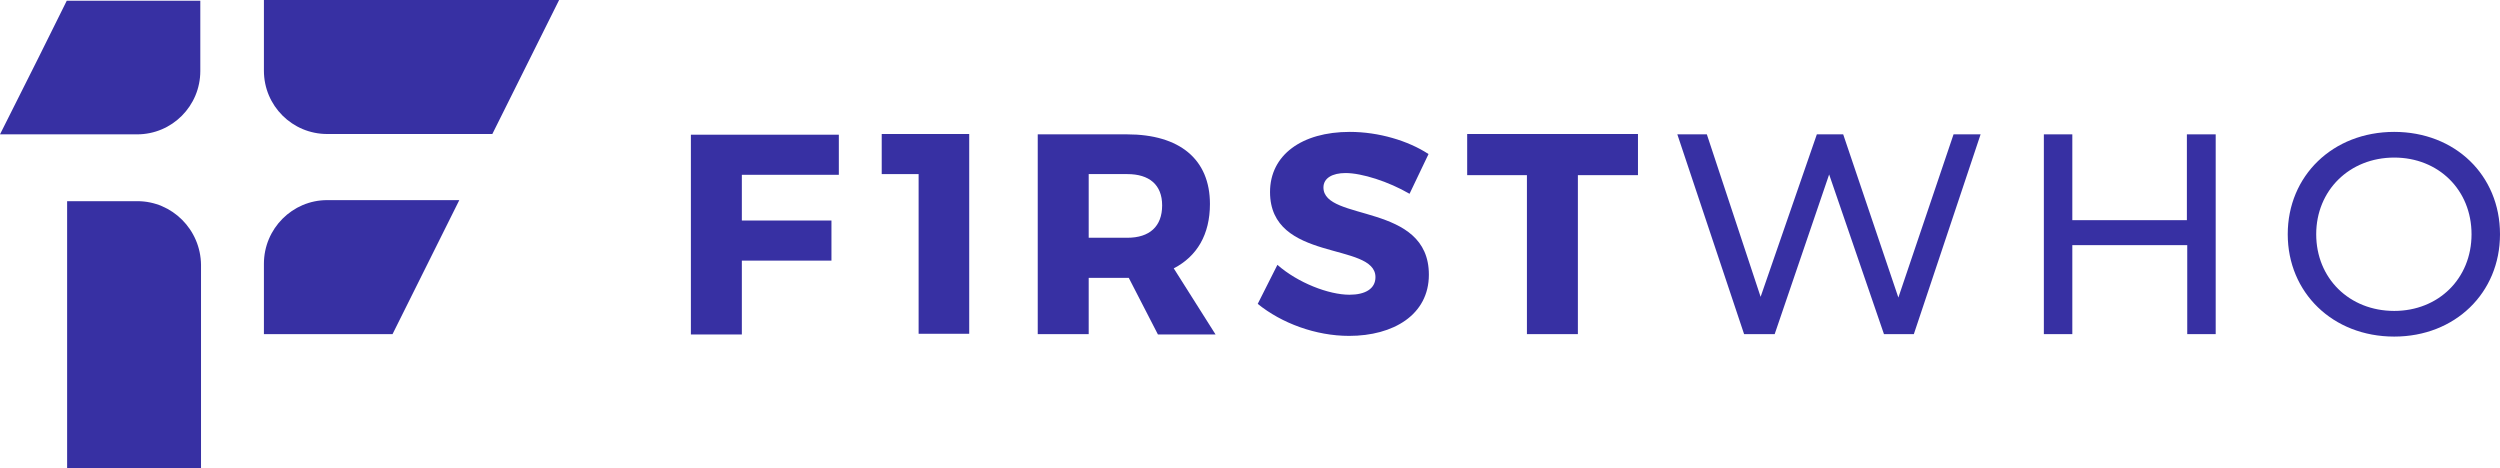
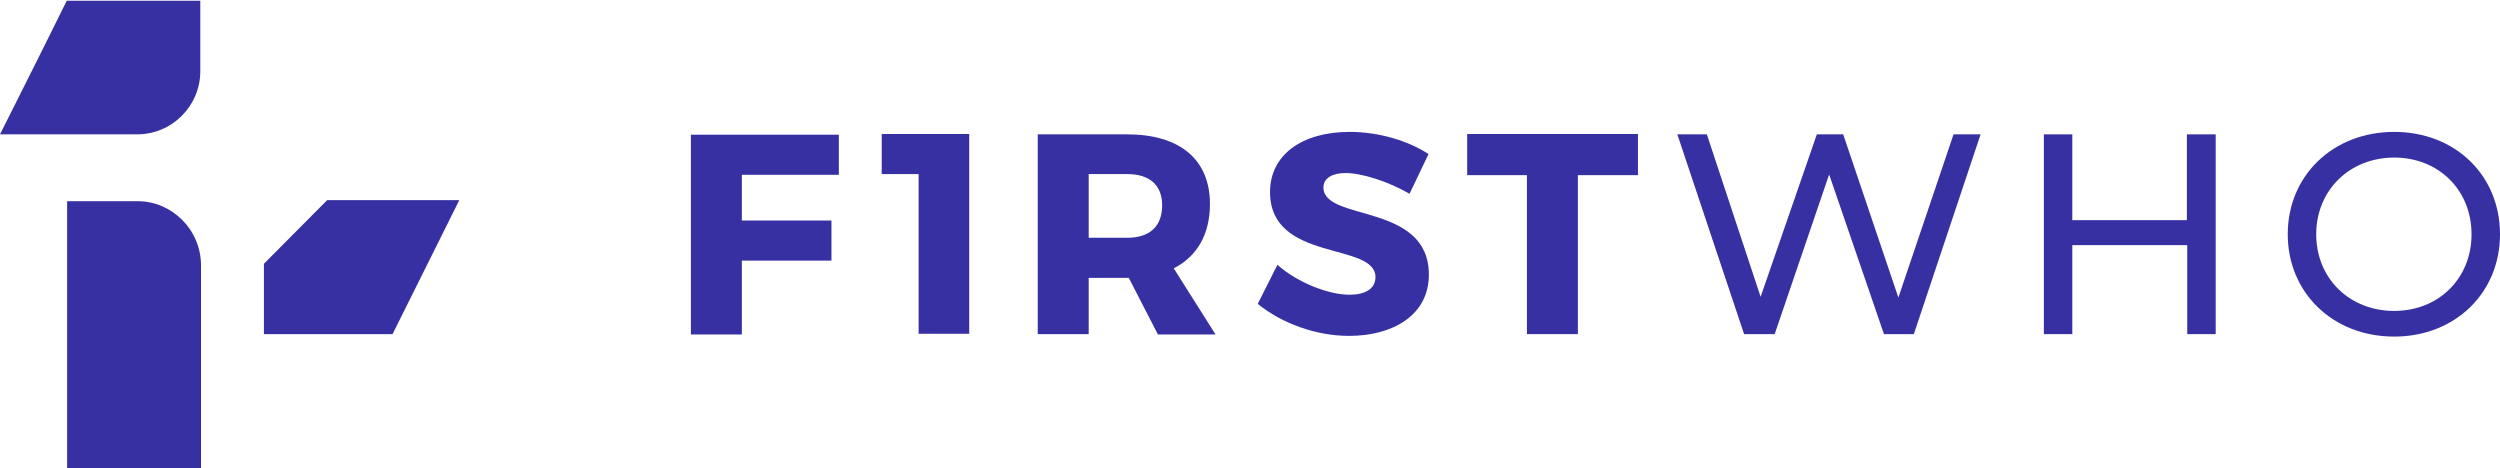
<svg xmlns="http://www.w3.org/2000/svg" width="251" height="47" viewBox="0 0 251 47" fill="none">
  <g clip-path="url(#clip0_18_11)">
    <path d="M0 13.489H6.704H13.76C17.288 13.489 20.111 10.629 20.111 7.133V0.071H13.407H6.704L3.811 5.897L0 13.489Z" fill="#3730A3" />
    <path d="M13.796 20.198H6.739V47H20.182V26.59C20.146 23.059 17.288 20.198 13.796 20.198Z" fill="#3730A3" />
-     <path d="M26.497 0.035V7.098C26.497 10.629 29.355 13.454 32.848 13.454H49.431L56.135 0H26.497V0.035Z" fill="#3730A3" />
-     <path d="M26.497 26.484V33.546H39.411L46.114 20.092H32.848C29.355 20.092 26.497 22.953 26.497 26.484Z" fill="#3730A3" />
+     <path d="M26.497 26.484V33.546H39.411L46.114 20.092H32.848Z" fill="#3730A3" />
    <path d="M74.481 17.479V22.14H83.478V26.166H74.481V33.581H69.365V13.524H84.219V17.55H74.481V17.479Z" fill="#3730A3" />
    <path d="M113.328 27.896H113.186H109.305V33.546H104.189V13.489H113.151C118.444 13.489 121.478 15.996 121.478 20.481C121.478 23.553 120.172 25.742 117.844 26.943L122.042 33.581H116.256L113.328 27.896ZM113.186 23.871C115.409 23.871 116.679 22.741 116.679 20.622C116.679 18.539 115.374 17.479 113.186 17.479H109.305V23.871H113.186Z" fill="#3730A3" />
    <path d="M143.424 15.467L141.518 19.457C139.401 18.221 136.72 17.373 135.097 17.373C133.791 17.373 132.874 17.868 132.874 18.821C132.874 22.282 143.459 20.304 143.459 27.578C143.459 31.604 139.895 33.723 135.45 33.723C132.098 33.723 128.675 32.452 126.276 30.509L128.252 26.59C130.298 28.391 133.403 29.591 135.485 29.591C137.073 29.591 138.096 28.991 138.096 27.826C138.096 24.259 127.511 26.378 127.511 19.28C127.511 15.572 130.687 13.242 135.52 13.242C138.413 13.242 141.377 14.125 143.424 15.467Z" fill="#3730A3" />
    <path d="M158.419 17.585V33.546H153.303V17.585H147.305V13.454H164.452V17.585H158.419Z" fill="#3730A3" />
    <path d="M198.852 13.489L192.149 33.546H189.15L183.646 17.515L178.177 33.546H175.107L168.404 13.489H171.367L176.766 29.803L182.411 13.489H185.057L190.596 29.874L196.136 13.489H198.852Z" fill="#3730A3" />
    <path d="M222.456 13.489V33.546H219.599V24.612H208.061V33.546H205.203V13.489H208.061V22.105H219.563V13.489H222.456Z" fill="#3730A3" />
    <path d="M229.689 23.518C229.689 17.656 234.206 13.242 240.38 13.242C246.484 13.242 251 17.585 251 23.518C251 29.415 246.484 33.793 240.38 33.793C234.206 33.793 229.689 29.379 229.689 23.518ZM248.142 23.518C248.142 19.068 244.826 15.82 240.38 15.82C235.899 15.82 232.547 19.104 232.547 23.518C232.547 27.932 235.864 31.216 240.38 31.216C244.826 31.216 248.142 27.967 248.142 23.518Z" fill="#3730A3" />
    <path d="M92.229 33.546V17.479H88.524V13.454H97.309V33.511H92.229V33.546Z" fill="#3730A3" />
  </g>
  <defs>
    <clipPath id="clip0_18_11">
      <rect width="251" height="47" fill="white" />
    </clipPath>
  </defs>
</svg>